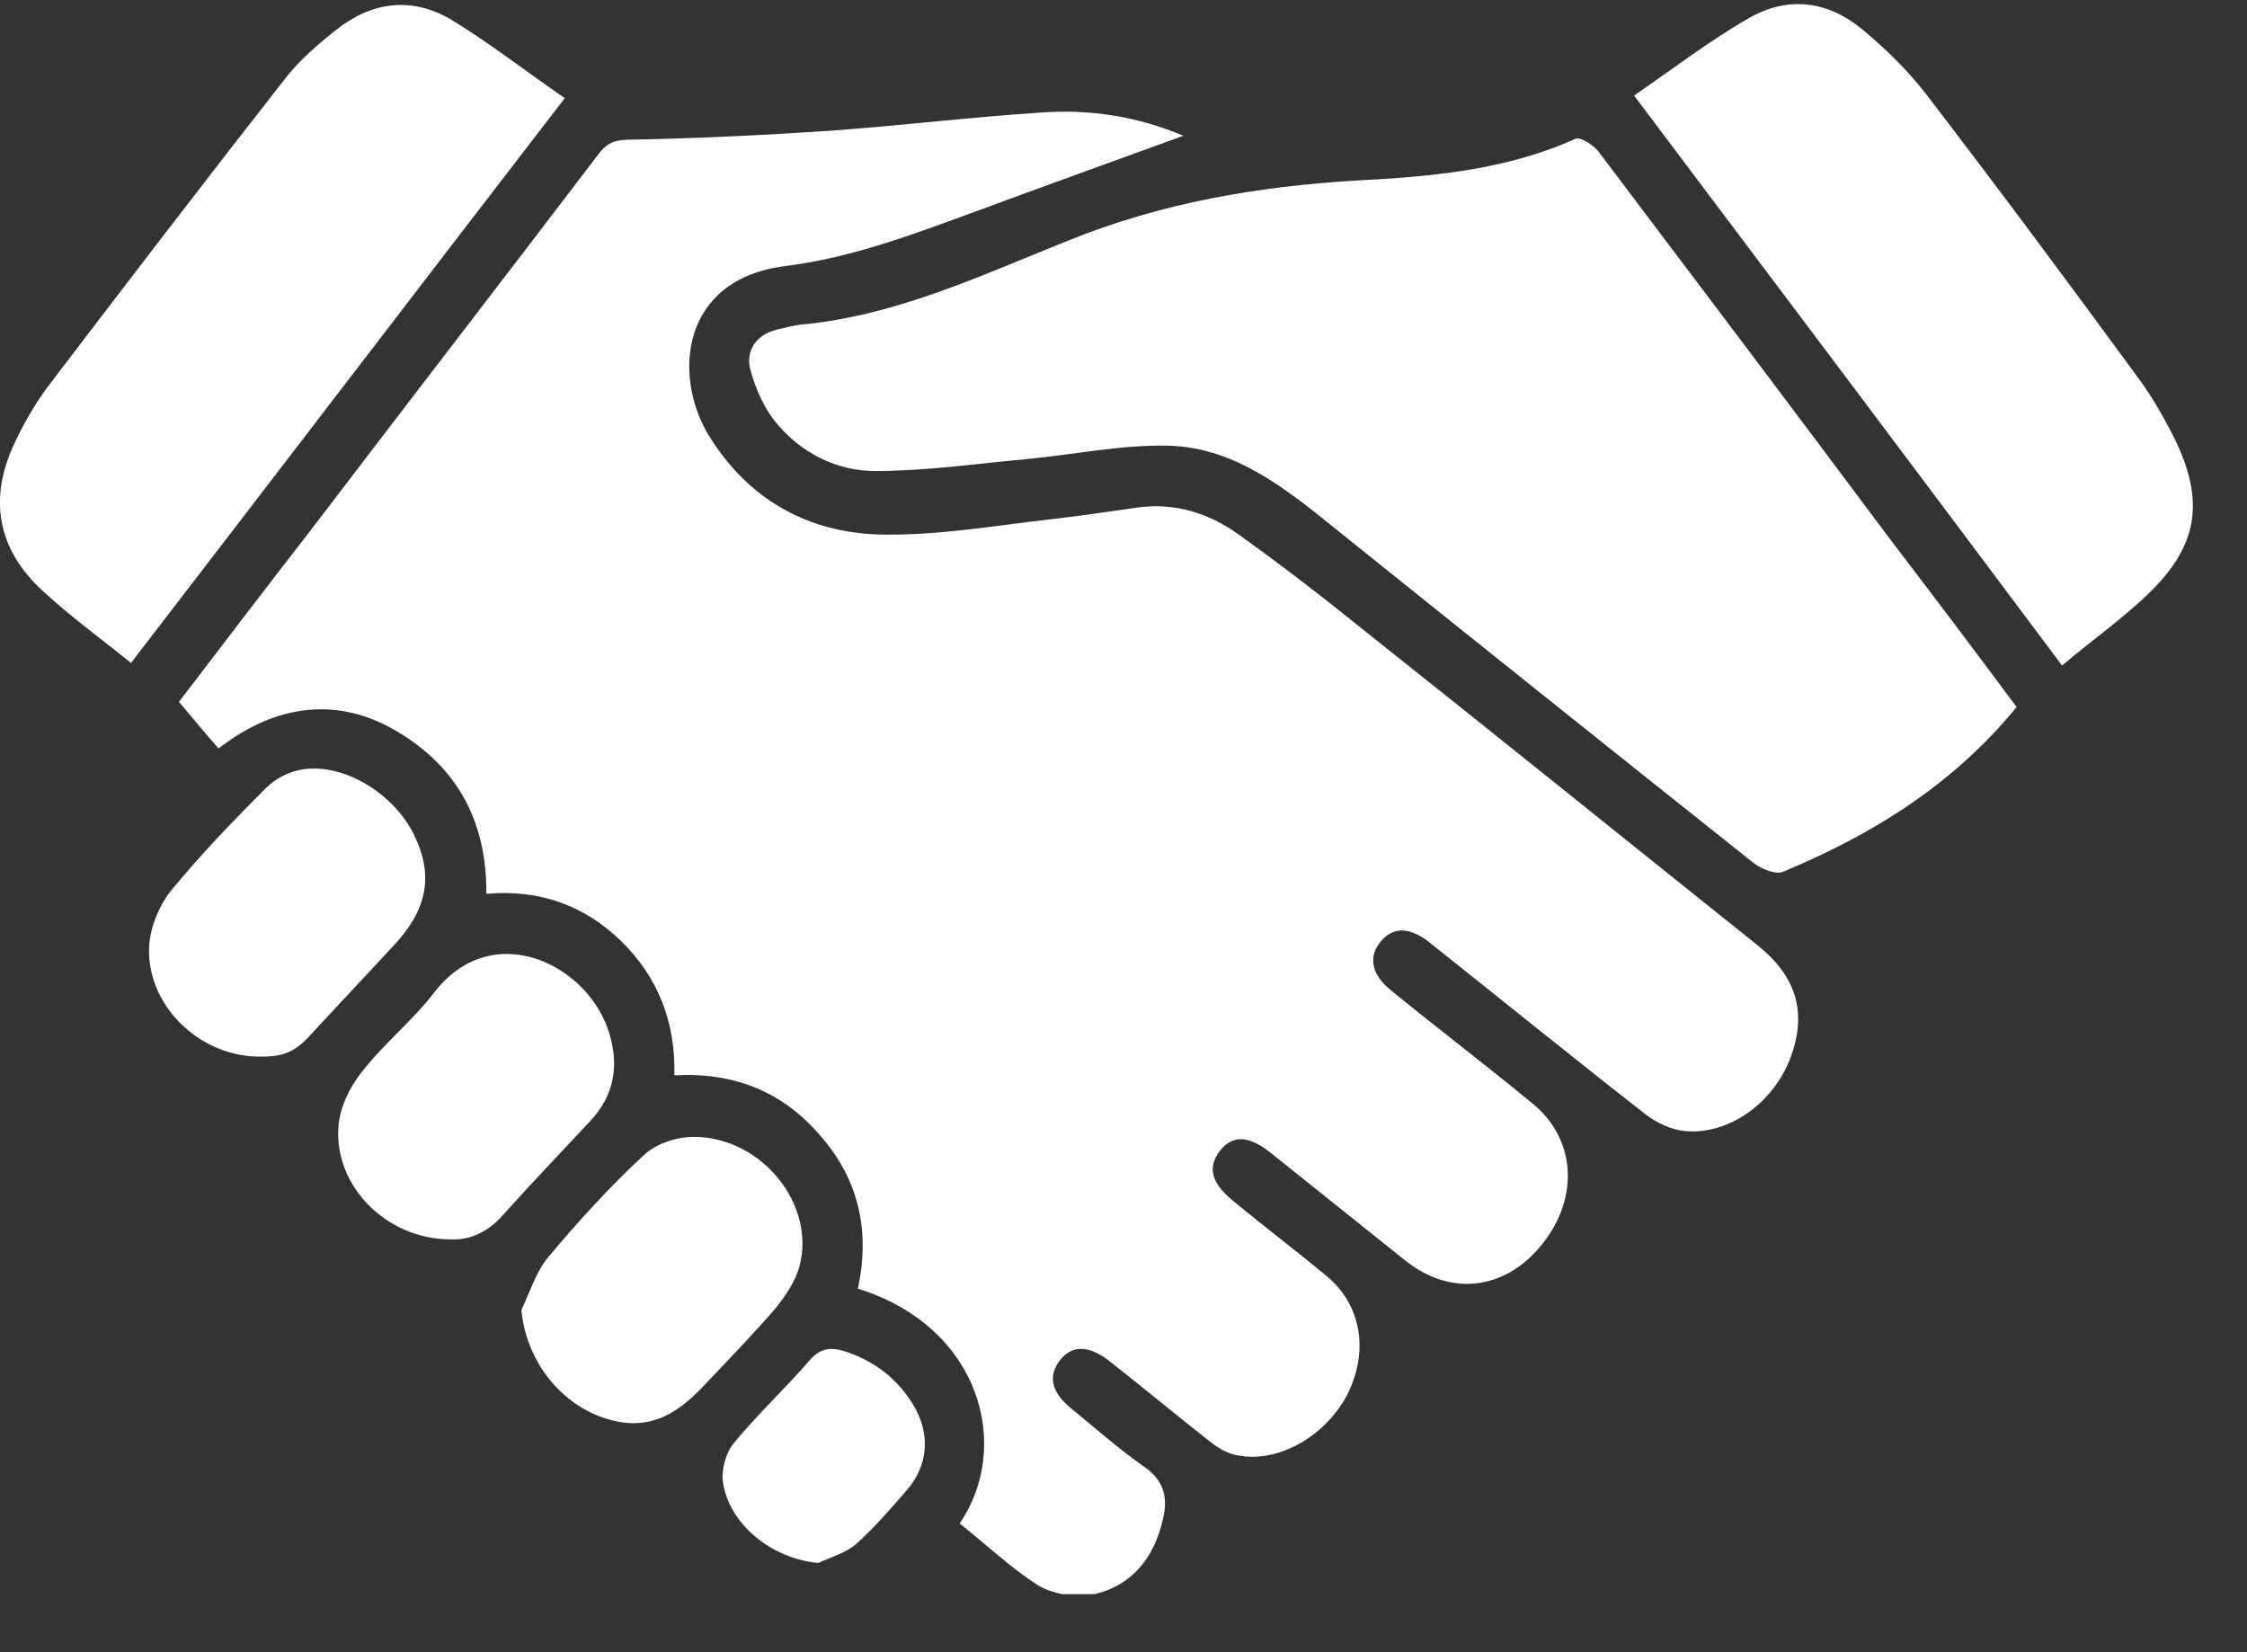
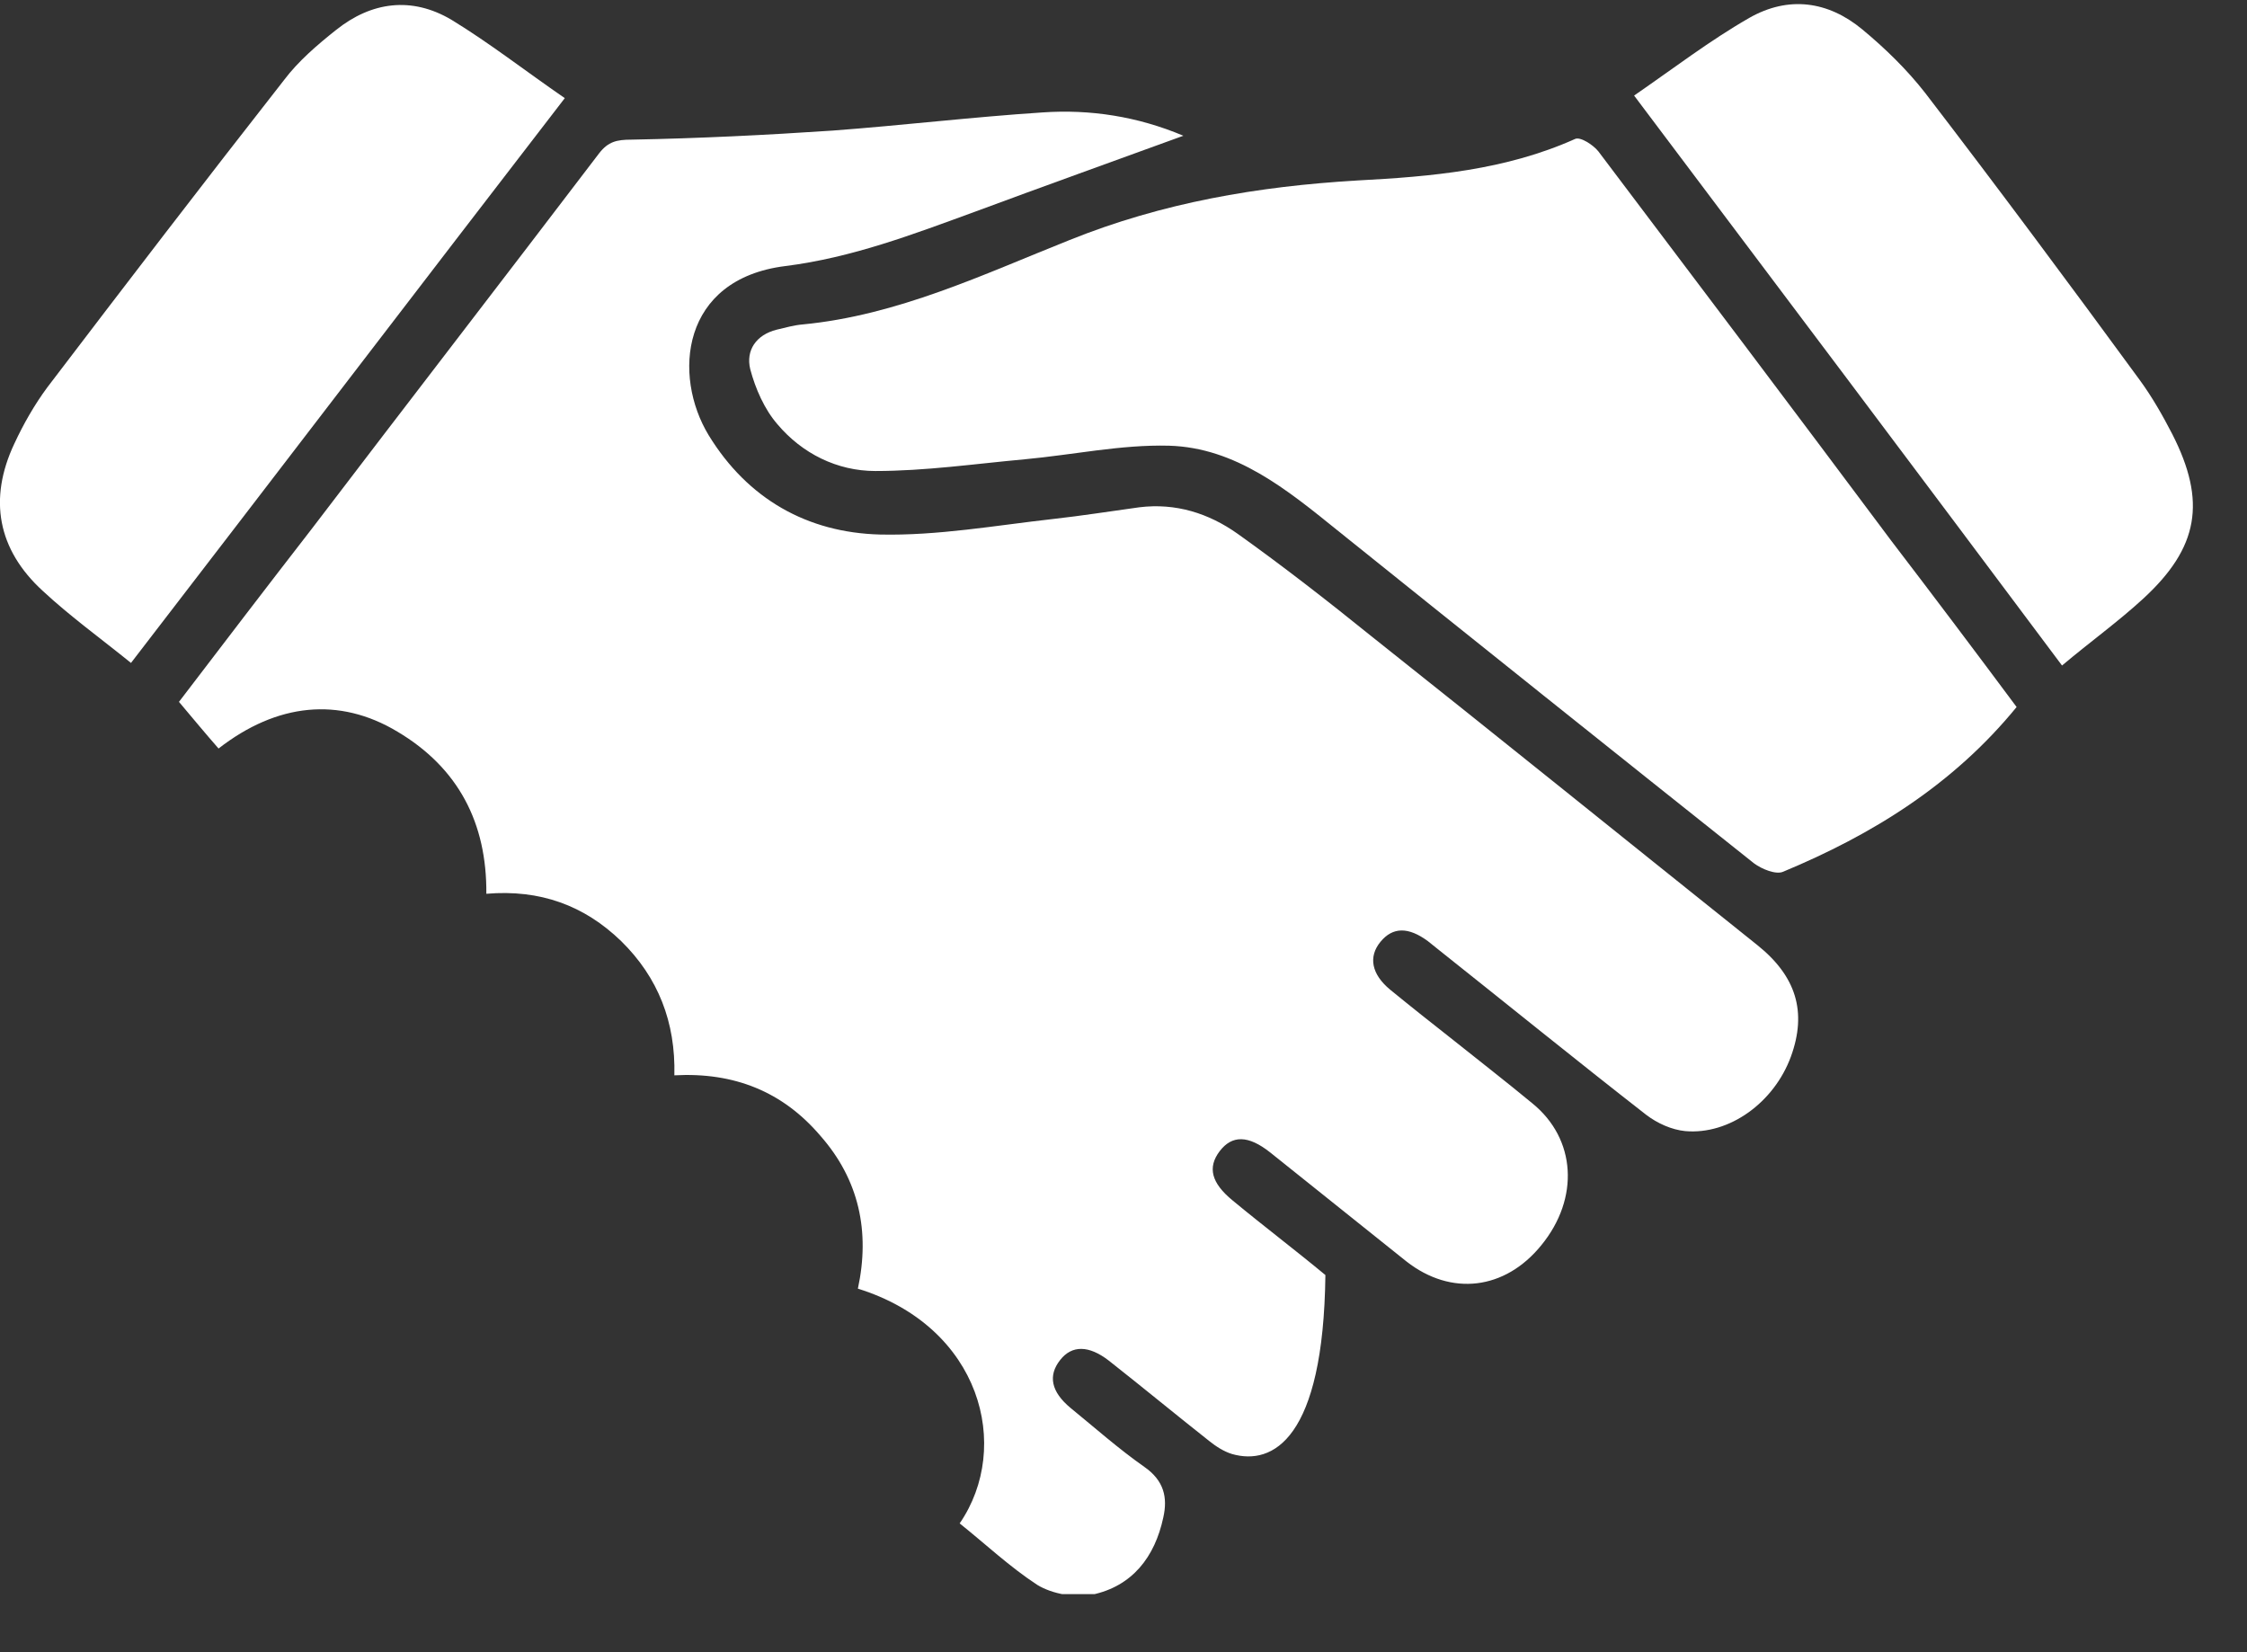
<svg xmlns="http://www.w3.org/2000/svg" width="34" height="25" viewBox="0 0 34 25" fill="none">
  <rect x="0" y="0" width="34" height="25" fill="#333333" stroke="none" />
  <g clip-path="url(#clip0_3079_658)">
-     <path d="M14.521 23.051C15.316 21.893 14.845 20.078 12.981 19.499C13.167 18.636 13 17.851 12.412 17.184C11.842 16.516 11.107 16.222 10.204 16.271C10.224 15.467 9.959 14.79 9.399 14.24C8.84 13.7 8.173 13.455 7.359 13.524C7.368 12.454 6.937 11.62 6.014 11.071C5.131 10.541 4.19 10.639 3.307 11.326C3.11 11.101 2.914 10.865 2.708 10.62C3.375 9.746 4.042 8.873 4.719 8C6.162 6.106 7.624 4.213 9.066 2.319C9.203 2.143 9.331 2.113 9.556 2.113C10.567 2.094 11.587 2.044 12.598 1.976C13.658 1.897 14.717 1.77 15.777 1.701C16.493 1.652 17.209 1.76 17.906 2.054C16.827 2.447 15.787 2.82 14.757 3.202C13.815 3.546 12.892 3.899 11.882 4.026C10.302 4.223 10.175 5.685 10.724 6.587C11.313 7.549 12.215 8.059 13.314 8.088C14.187 8.108 15.061 7.951 15.934 7.853C16.375 7.804 16.807 7.735 17.239 7.676C17.788 7.608 18.289 7.765 18.73 8.079C19.417 8.569 20.084 9.089 20.741 9.619C22.694 11.169 24.637 12.739 26.589 14.299C27.178 14.77 27.345 15.31 27.099 15.987C26.844 16.683 26.167 17.174 25.5 17.115C25.294 17.095 25.078 16.997 24.911 16.87C23.852 16.045 22.802 15.192 21.752 14.358C21.703 14.319 21.654 14.279 21.605 14.24C21.311 14.024 21.075 14.024 20.889 14.25C20.702 14.476 20.751 14.741 21.036 14.976C21.36 15.241 21.683 15.496 22.007 15.751C22.4 16.065 22.792 16.369 23.184 16.693C23.852 17.233 23.901 18.135 23.322 18.842C22.773 19.519 21.958 19.617 21.281 19.087C20.594 18.538 19.907 17.988 19.221 17.439C18.887 17.174 18.642 17.174 18.455 17.419C18.269 17.664 18.328 17.9 18.652 18.165C19.113 18.547 19.593 18.91 20.055 19.293C20.604 19.735 20.722 20.451 20.378 21.118C20.025 21.775 19.26 22.178 18.642 22.001C18.514 21.962 18.396 21.883 18.298 21.805C17.788 21.402 17.288 20.99 16.778 20.588C16.474 20.353 16.218 20.353 16.042 20.578C15.855 20.814 15.904 21.059 16.199 21.304C16.572 21.608 16.925 21.922 17.317 22.197C17.612 22.403 17.671 22.658 17.602 22.962C17.474 23.561 17.131 24.003 16.523 24.13C16.267 24.179 15.924 24.12 15.698 23.983C15.277 23.708 14.914 23.365 14.521 23.051Z" fill="white" />
+     <path d="M14.521 23.051C15.316 21.893 14.845 20.078 12.981 19.499C13.167 18.636 13 17.851 12.412 17.184C11.842 16.516 11.107 16.222 10.204 16.271C10.224 15.467 9.959 14.79 9.399 14.24C8.84 13.7 8.173 13.455 7.359 13.524C7.368 12.454 6.937 11.62 6.014 11.071C5.131 10.541 4.19 10.639 3.307 11.326C3.11 11.101 2.914 10.865 2.708 10.62C3.375 9.746 4.042 8.873 4.719 8C6.162 6.106 7.624 4.213 9.066 2.319C9.203 2.143 9.331 2.113 9.556 2.113C10.567 2.094 11.587 2.044 12.598 1.976C13.658 1.897 14.717 1.77 15.777 1.701C16.493 1.652 17.209 1.76 17.906 2.054C16.827 2.447 15.787 2.82 14.757 3.202C13.815 3.546 12.892 3.899 11.882 4.026C10.302 4.223 10.175 5.685 10.724 6.587C11.313 7.549 12.215 8.059 13.314 8.088C14.187 8.108 15.061 7.951 15.934 7.853C16.375 7.804 16.807 7.735 17.239 7.676C17.788 7.608 18.289 7.765 18.73 8.079C19.417 8.569 20.084 9.089 20.741 9.619C22.694 11.169 24.637 12.739 26.589 14.299C27.178 14.77 27.345 15.31 27.099 15.987C26.844 16.683 26.167 17.174 25.5 17.115C25.294 17.095 25.078 16.997 24.911 16.87C23.852 16.045 22.802 15.192 21.752 14.358C21.703 14.319 21.654 14.279 21.605 14.24C21.311 14.024 21.075 14.024 20.889 14.25C20.702 14.476 20.751 14.741 21.036 14.976C21.36 15.241 21.683 15.496 22.007 15.751C22.4 16.065 22.792 16.369 23.184 16.693C23.852 17.233 23.901 18.135 23.322 18.842C22.773 19.519 21.958 19.617 21.281 19.087C20.594 18.538 19.907 17.988 19.221 17.439C18.887 17.174 18.642 17.174 18.455 17.419C18.269 17.664 18.328 17.9 18.652 18.165C19.113 18.547 19.593 18.91 20.055 19.293C20.025 21.775 19.26 22.178 18.642 22.001C18.514 21.962 18.396 21.883 18.298 21.805C17.788 21.402 17.288 20.99 16.778 20.588C16.474 20.353 16.218 20.353 16.042 20.578C15.855 20.814 15.904 21.059 16.199 21.304C16.572 21.608 16.925 21.922 17.317 22.197C17.612 22.403 17.671 22.658 17.602 22.962C17.474 23.561 17.131 24.003 16.523 24.13C16.267 24.179 15.924 24.12 15.698 23.983C15.277 23.708 14.914 23.365 14.521 23.051Z" fill="white" />
    <path d="M30.514 10.698C29.552 11.876 28.326 12.631 26.982 13.19C26.874 13.239 26.658 13.151 26.54 13.063C24.431 11.385 22.331 9.707 20.231 8.02C19.476 7.411 18.701 6.774 17.69 6.744C16.964 6.725 16.238 6.882 15.502 6.95C14.747 7.019 14.001 7.127 13.245 7.127C12.667 7.127 12.137 6.862 11.764 6.42C11.568 6.195 11.43 5.881 11.352 5.586C11.283 5.302 11.44 5.066 11.754 4.988C11.882 4.958 12.019 4.919 12.147 4.909C13.579 4.772 14.874 4.154 16.179 3.634C17.592 3.065 19.034 2.82 20.535 2.731C21.664 2.672 22.782 2.574 23.832 2.103C23.91 2.064 24.107 2.192 24.185 2.29C25.667 4.252 27.148 6.214 28.62 8.186C29.258 9.02 29.886 9.854 30.514 10.698Z" fill="white" />
    <path d="M1.982 10.031C1.521 9.658 1.06 9.325 0.648 8.942C-0.039 8.314 -0.176 7.549 0.216 6.715C0.353 6.42 0.52 6.126 0.716 5.861C1.904 4.301 3.091 2.751 4.298 1.211C4.513 0.926 4.798 0.681 5.083 0.455C5.622 0.023 6.231 -0.055 6.829 0.298C7.408 0.651 7.948 1.073 8.546 1.485C6.338 4.35 4.18 7.176 1.982 10.031Z" fill="white" />
    <path d="M24.726 1.446C25.324 1.034 25.873 0.612 26.472 0.269C27.061 -0.065 27.659 0.014 28.179 0.445C28.523 0.73 28.856 1.054 29.131 1.407C30.23 2.839 31.309 4.291 32.379 5.753C32.565 6.008 32.722 6.283 32.869 6.568C33.389 7.588 33.271 8.285 32.428 9.06C32.055 9.403 31.633 9.707 31.201 10.07C29.052 7.196 26.913 4.35 24.726 1.446Z" fill="white" />
-     <path d="M3.886 15.987C2.993 15.967 2.208 15.192 2.257 14.309C2.277 14.024 2.404 13.71 2.581 13.485C3.032 12.935 3.523 12.425 4.023 11.925C4.17 11.777 4.386 11.669 4.592 11.64C5.22 11.552 5.956 12.013 6.26 12.621C6.564 13.239 6.476 13.759 5.946 14.319C5.544 14.75 5.151 15.172 4.749 15.604C4.465 15.928 4.298 15.996 3.886 15.987Z" fill="white" />
-     <path d="M6.799 18.753C5.847 18.744 5.053 17.949 5.121 17.046C5.141 16.762 5.288 16.457 5.465 16.232C5.798 15.8 6.24 15.447 6.573 15.015C7.427 13.906 8.83 14.554 9.193 15.555C9.38 16.085 9.311 16.566 8.918 16.977C8.487 17.439 8.045 17.9 7.623 18.371C7.388 18.645 7.103 18.773 6.799 18.753Z" fill="white" />
-     <path d="M7.889 19.823C8.016 19.558 8.105 19.254 8.291 19.028C8.742 18.488 9.223 17.959 9.743 17.478C9.929 17.301 10.263 17.193 10.528 17.203C11.539 17.223 12.343 18.233 12.098 19.156C12.039 19.381 11.892 19.597 11.745 19.784C11.391 20.196 11.018 20.578 10.646 20.971C10.126 21.53 9.655 21.658 9.046 21.422C8.399 21.157 7.957 20.529 7.889 19.823Z" fill="white" />
-     <path d="M12.383 23.649C11.696 23.59 11.039 23.08 10.94 22.433C10.911 22.246 10.98 21.991 11.097 21.844C11.46 21.402 11.882 21.01 12.255 20.578C12.412 20.402 12.559 20.382 12.765 20.441C13.226 20.588 13.589 20.863 13.835 21.285C14.08 21.707 14.041 22.178 13.727 22.541C13.482 22.825 13.226 23.119 12.952 23.365C12.795 23.502 12.569 23.561 12.383 23.649Z" fill="white" />
  </g>
  <defs>
    <clipPath id="clip0_3079_658">
      <rect width="33.192" height="24.058" fill="white" transform="translate(0 0.063)" />
    </clipPath>
  </defs>
</svg>